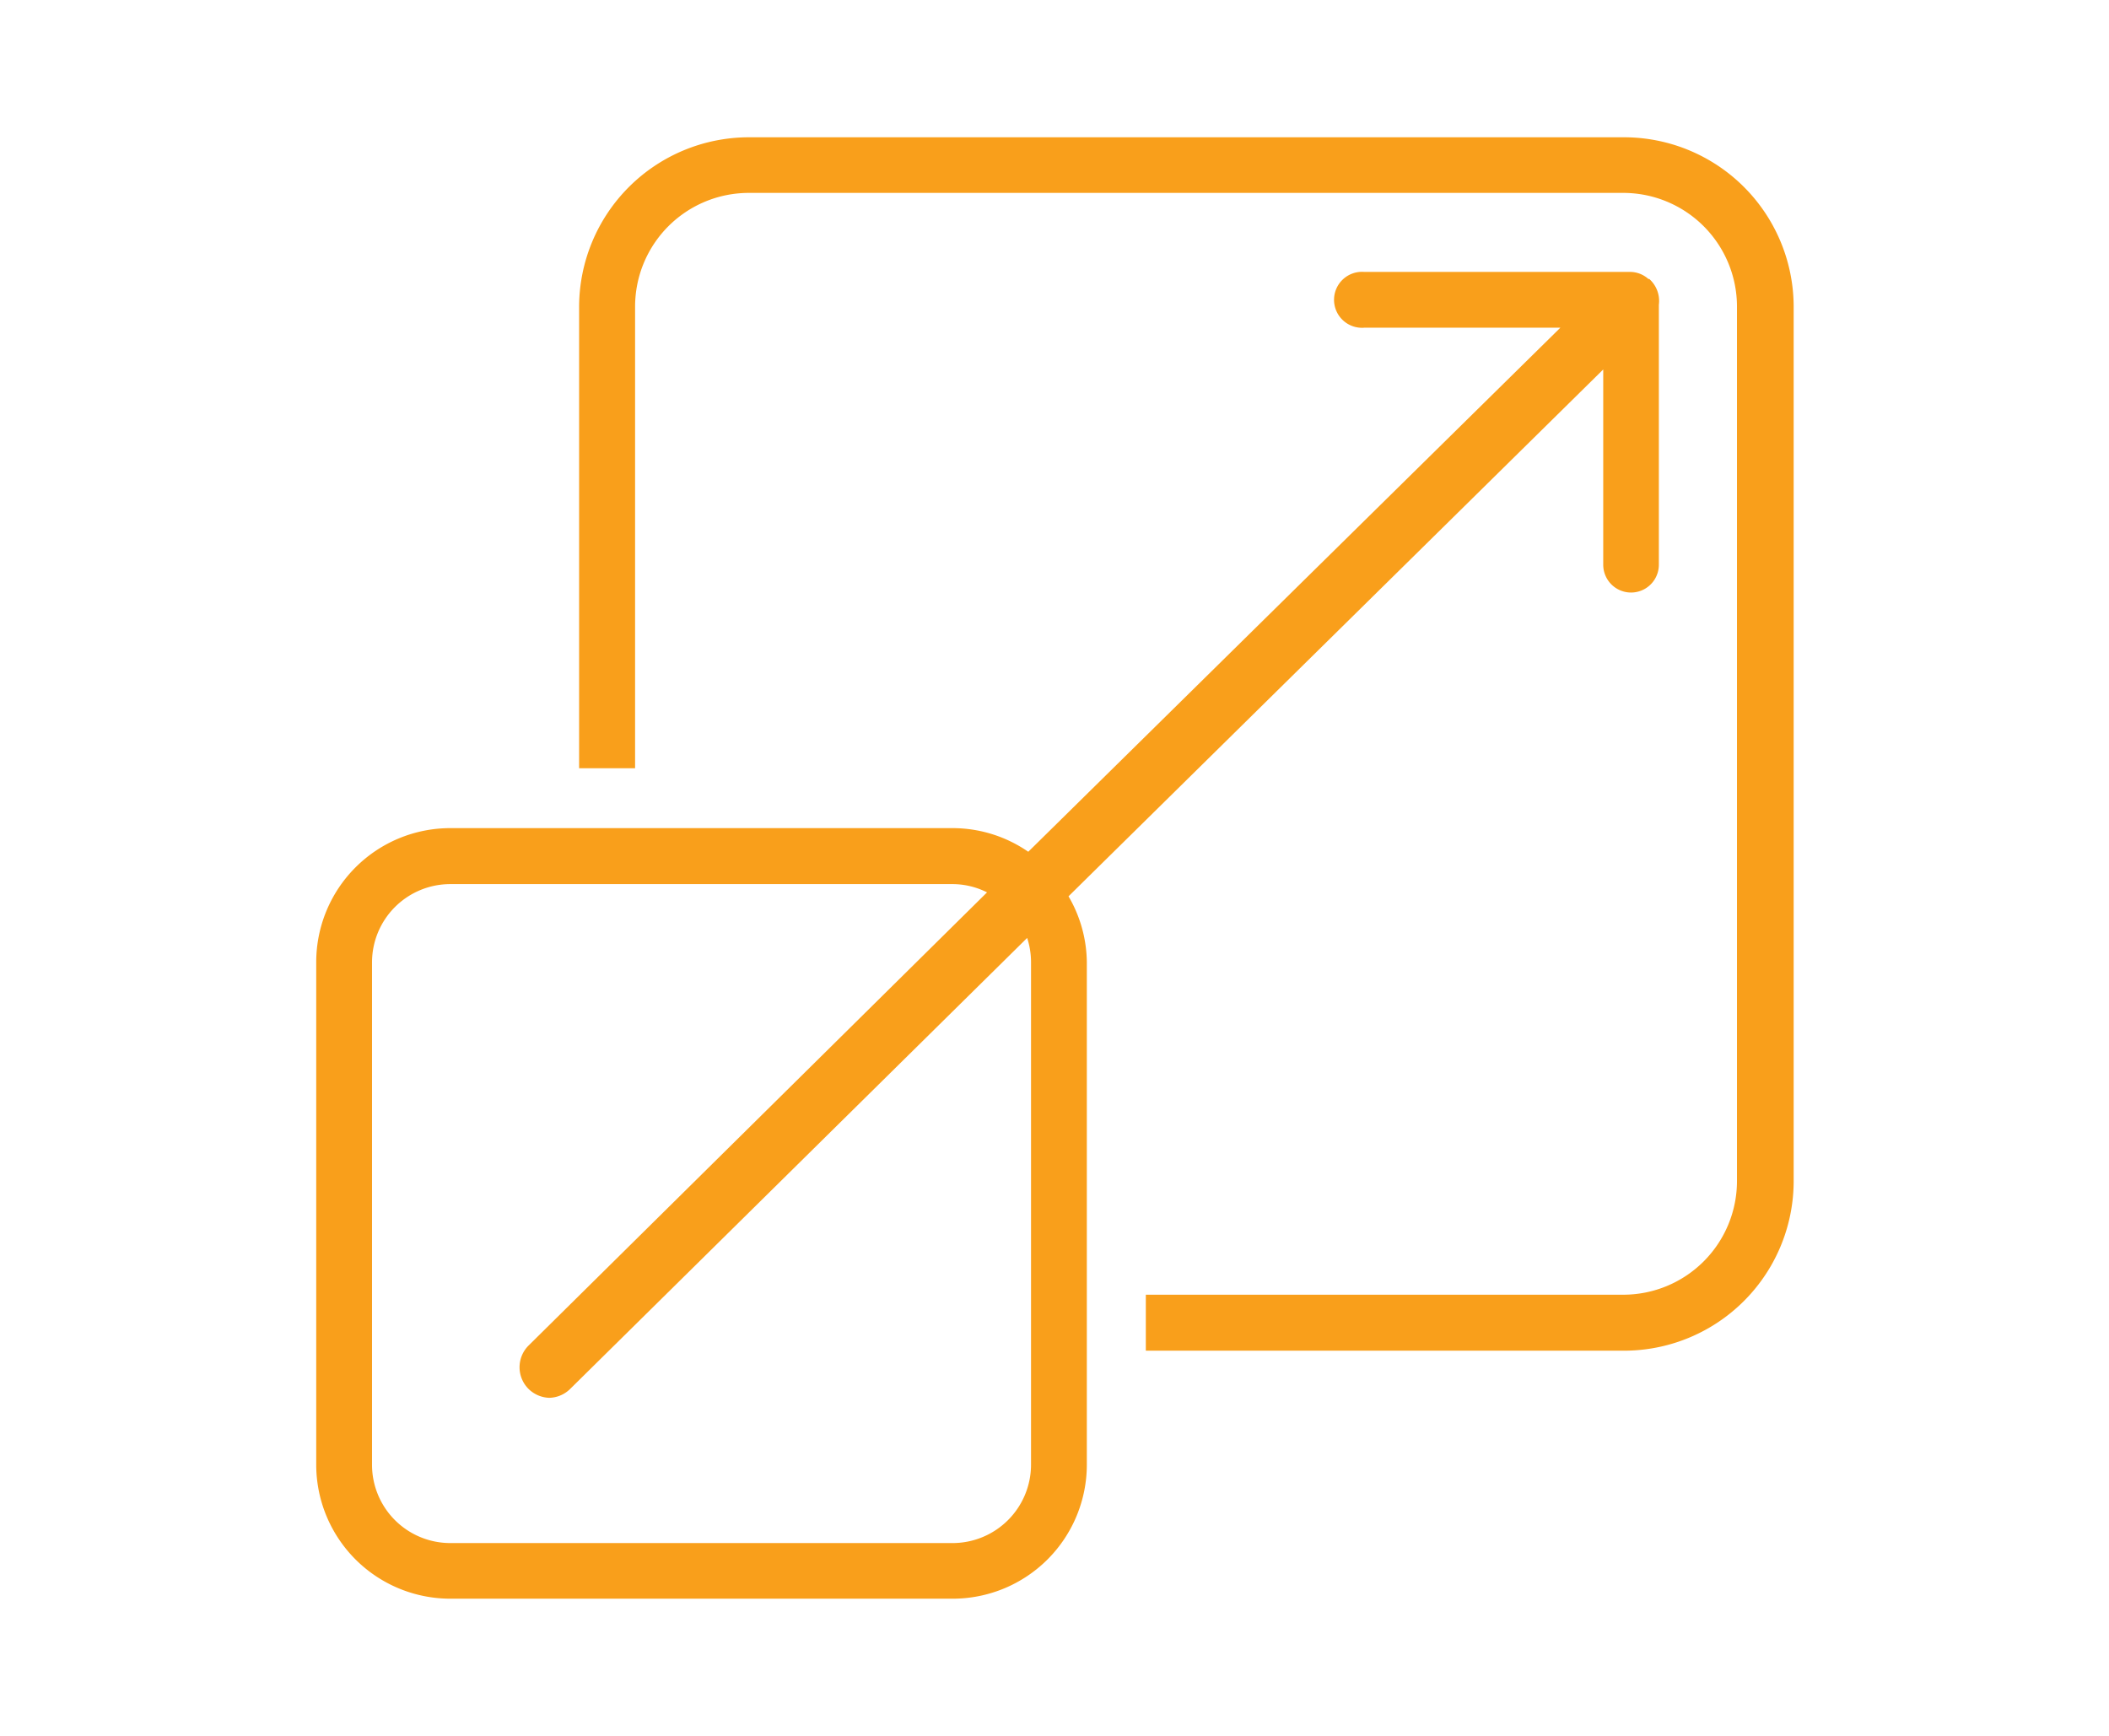
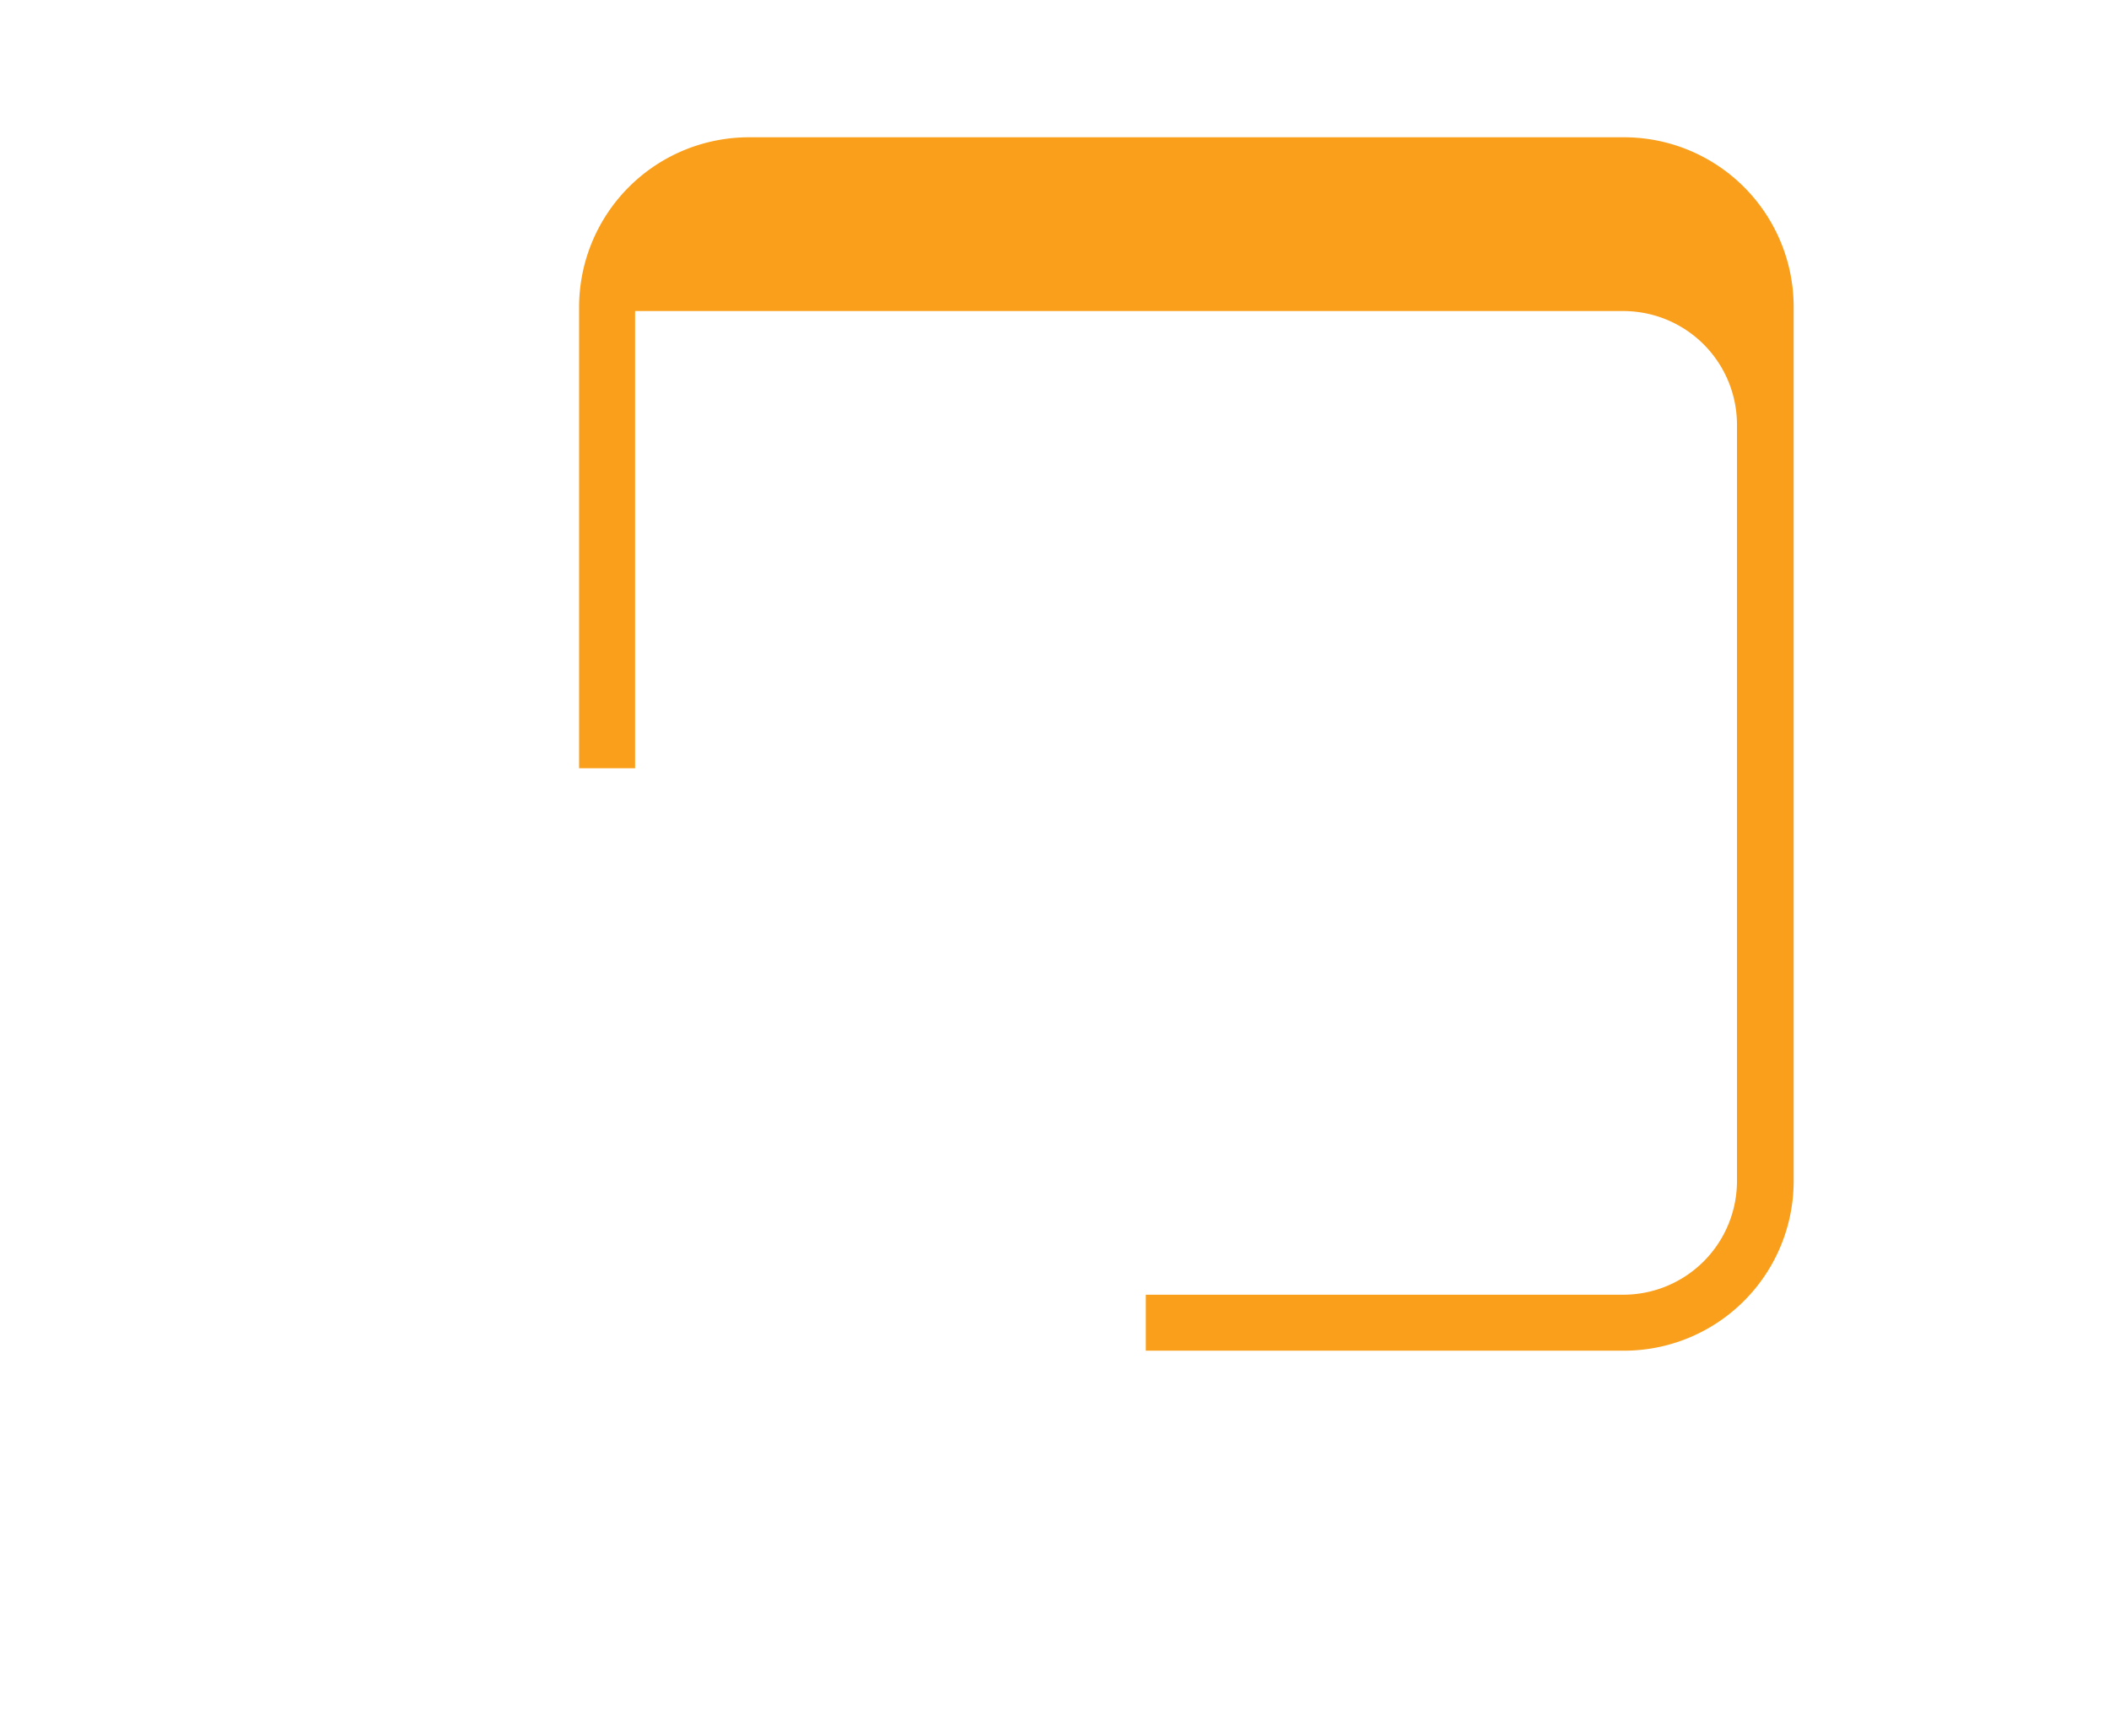
<svg xmlns="http://www.w3.org/2000/svg" id="Layer_1" data-name="Layer 1" viewBox="0 0 119.05 98">
  <defs>
    <style>.cls-1{fill:#f99f1b;stroke:#f99f1b;stroke-miterlimit:10;stroke-width:0.5px;}</style>
  </defs>
-   <path class="cls-1" d="M90.75,20.26V31.88a1.32,1.32,0,1,0,2.64,0V17.19A1.41,1.41,0,0,0,93,16s0,0-.05,0a1.31,1.31,0,0,0-.95-.4h-15a1.33,1.33,0,1,0,0,2.65H88.69L58.07,48.41A7.27,7.27,0,0,0,53.78,47H25.42a7.32,7.32,0,0,0-7.32,7.32V82.69A7.32,7.32,0,0,0,25.42,90H53.78a7.32,7.32,0,0,0,7.32-7.32V54.33A7.25,7.25,0,0,0,60,50.56ZM58.45,82.69a4.68,4.68,0,0,1-4.67,4.67H25.42a4.67,4.67,0,0,1-4.67-4.67V54.33a4.67,4.67,0,0,1,4.67-4.67H53.78a4.59,4.59,0,0,1,2.35.66L30,76.15a1.48,1.48,0,0,0,0,2.07,1.5,1.5,0,0,0,1,.44,1.48,1.48,0,0,0,1-.42L58.08,52.5a4.67,4.67,0,0,1,.37,1.83Z" />
-   <path class="cls-1" d="M91.63,8H42.27a9.34,9.34,0,0,0-9.33,9.32v25.8H35.6V17.31a6.67,6.67,0,0,1,6.67-6.67H91.63a6.67,6.67,0,0,1,6.67,6.67V66.67a6.67,6.67,0,0,1-6.67,6.67H64.93V76h26.7A9.33,9.33,0,0,0,101,66.67V17.31A9.33,9.33,0,0,0,91.63,8Z" />
+   <path class="cls-1" d="M91.63,8H42.27a9.34,9.34,0,0,0-9.33,9.32v25.8H35.6V17.31H91.63a6.67,6.67,0,0,1,6.67,6.67V66.67a6.67,6.67,0,0,1-6.67,6.67H64.93V76h26.7A9.33,9.33,0,0,0,101,66.67V17.31A9.33,9.33,0,0,0,91.63,8Z" />
</svg>